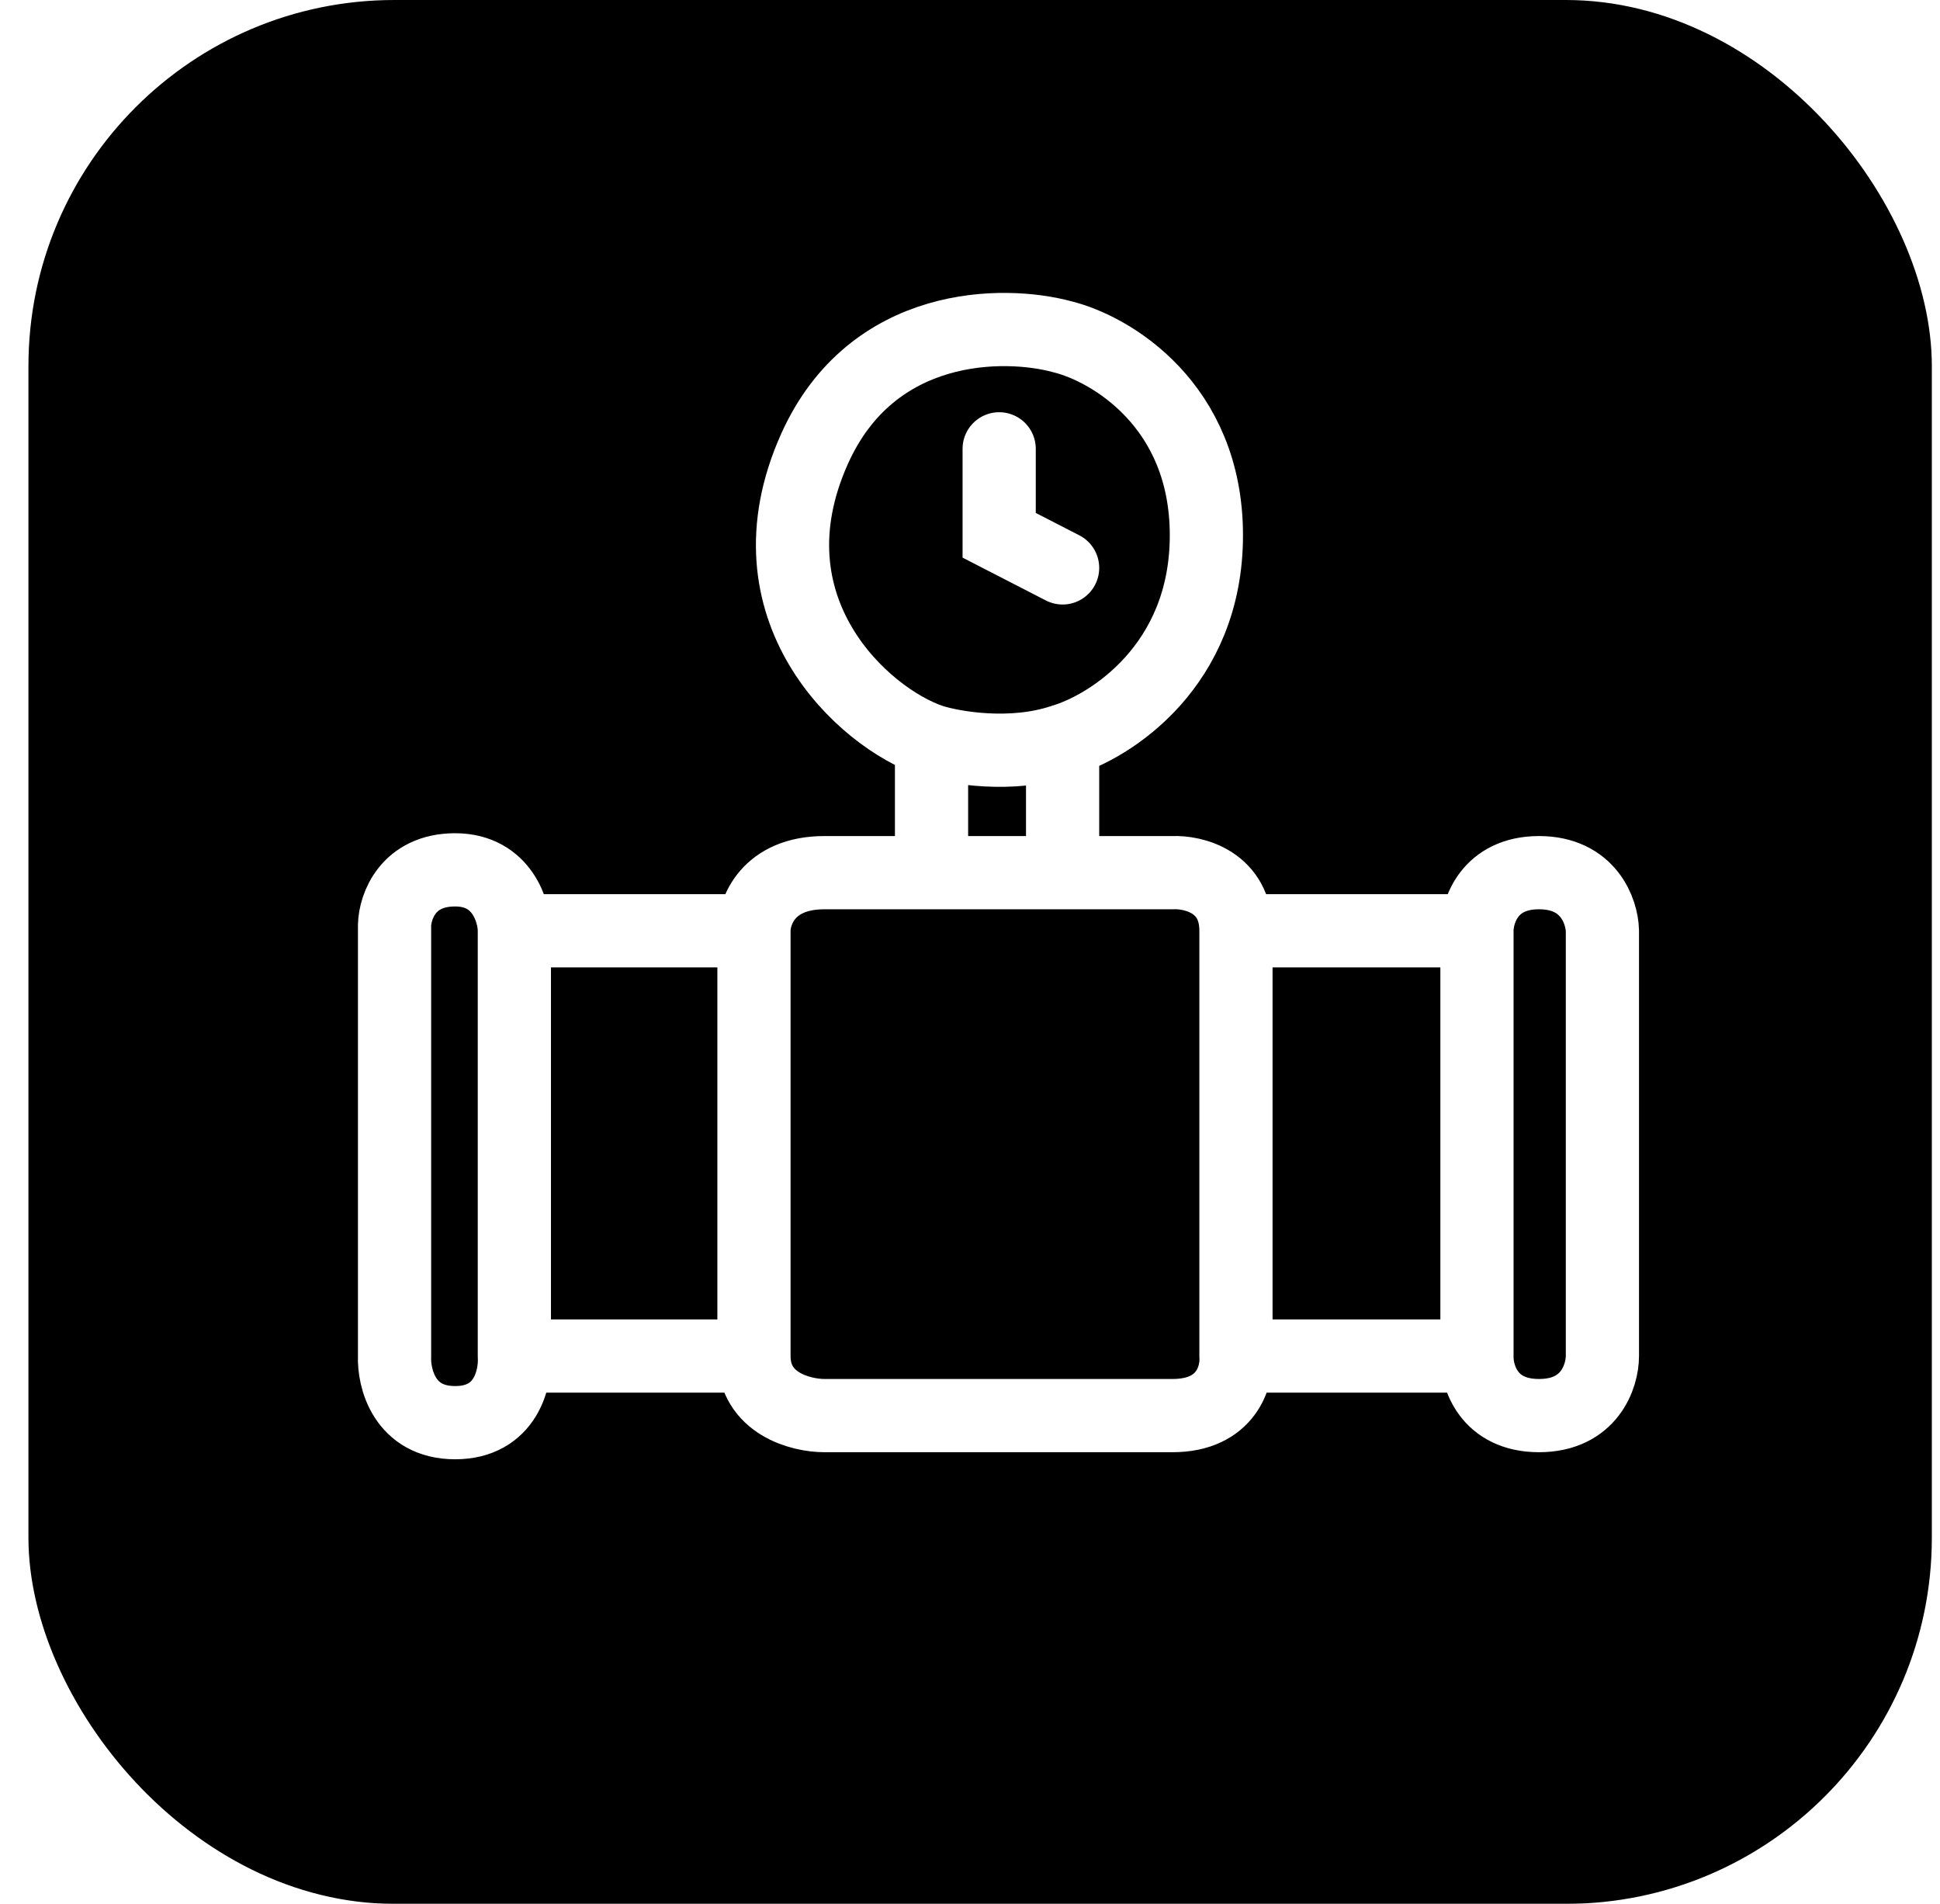
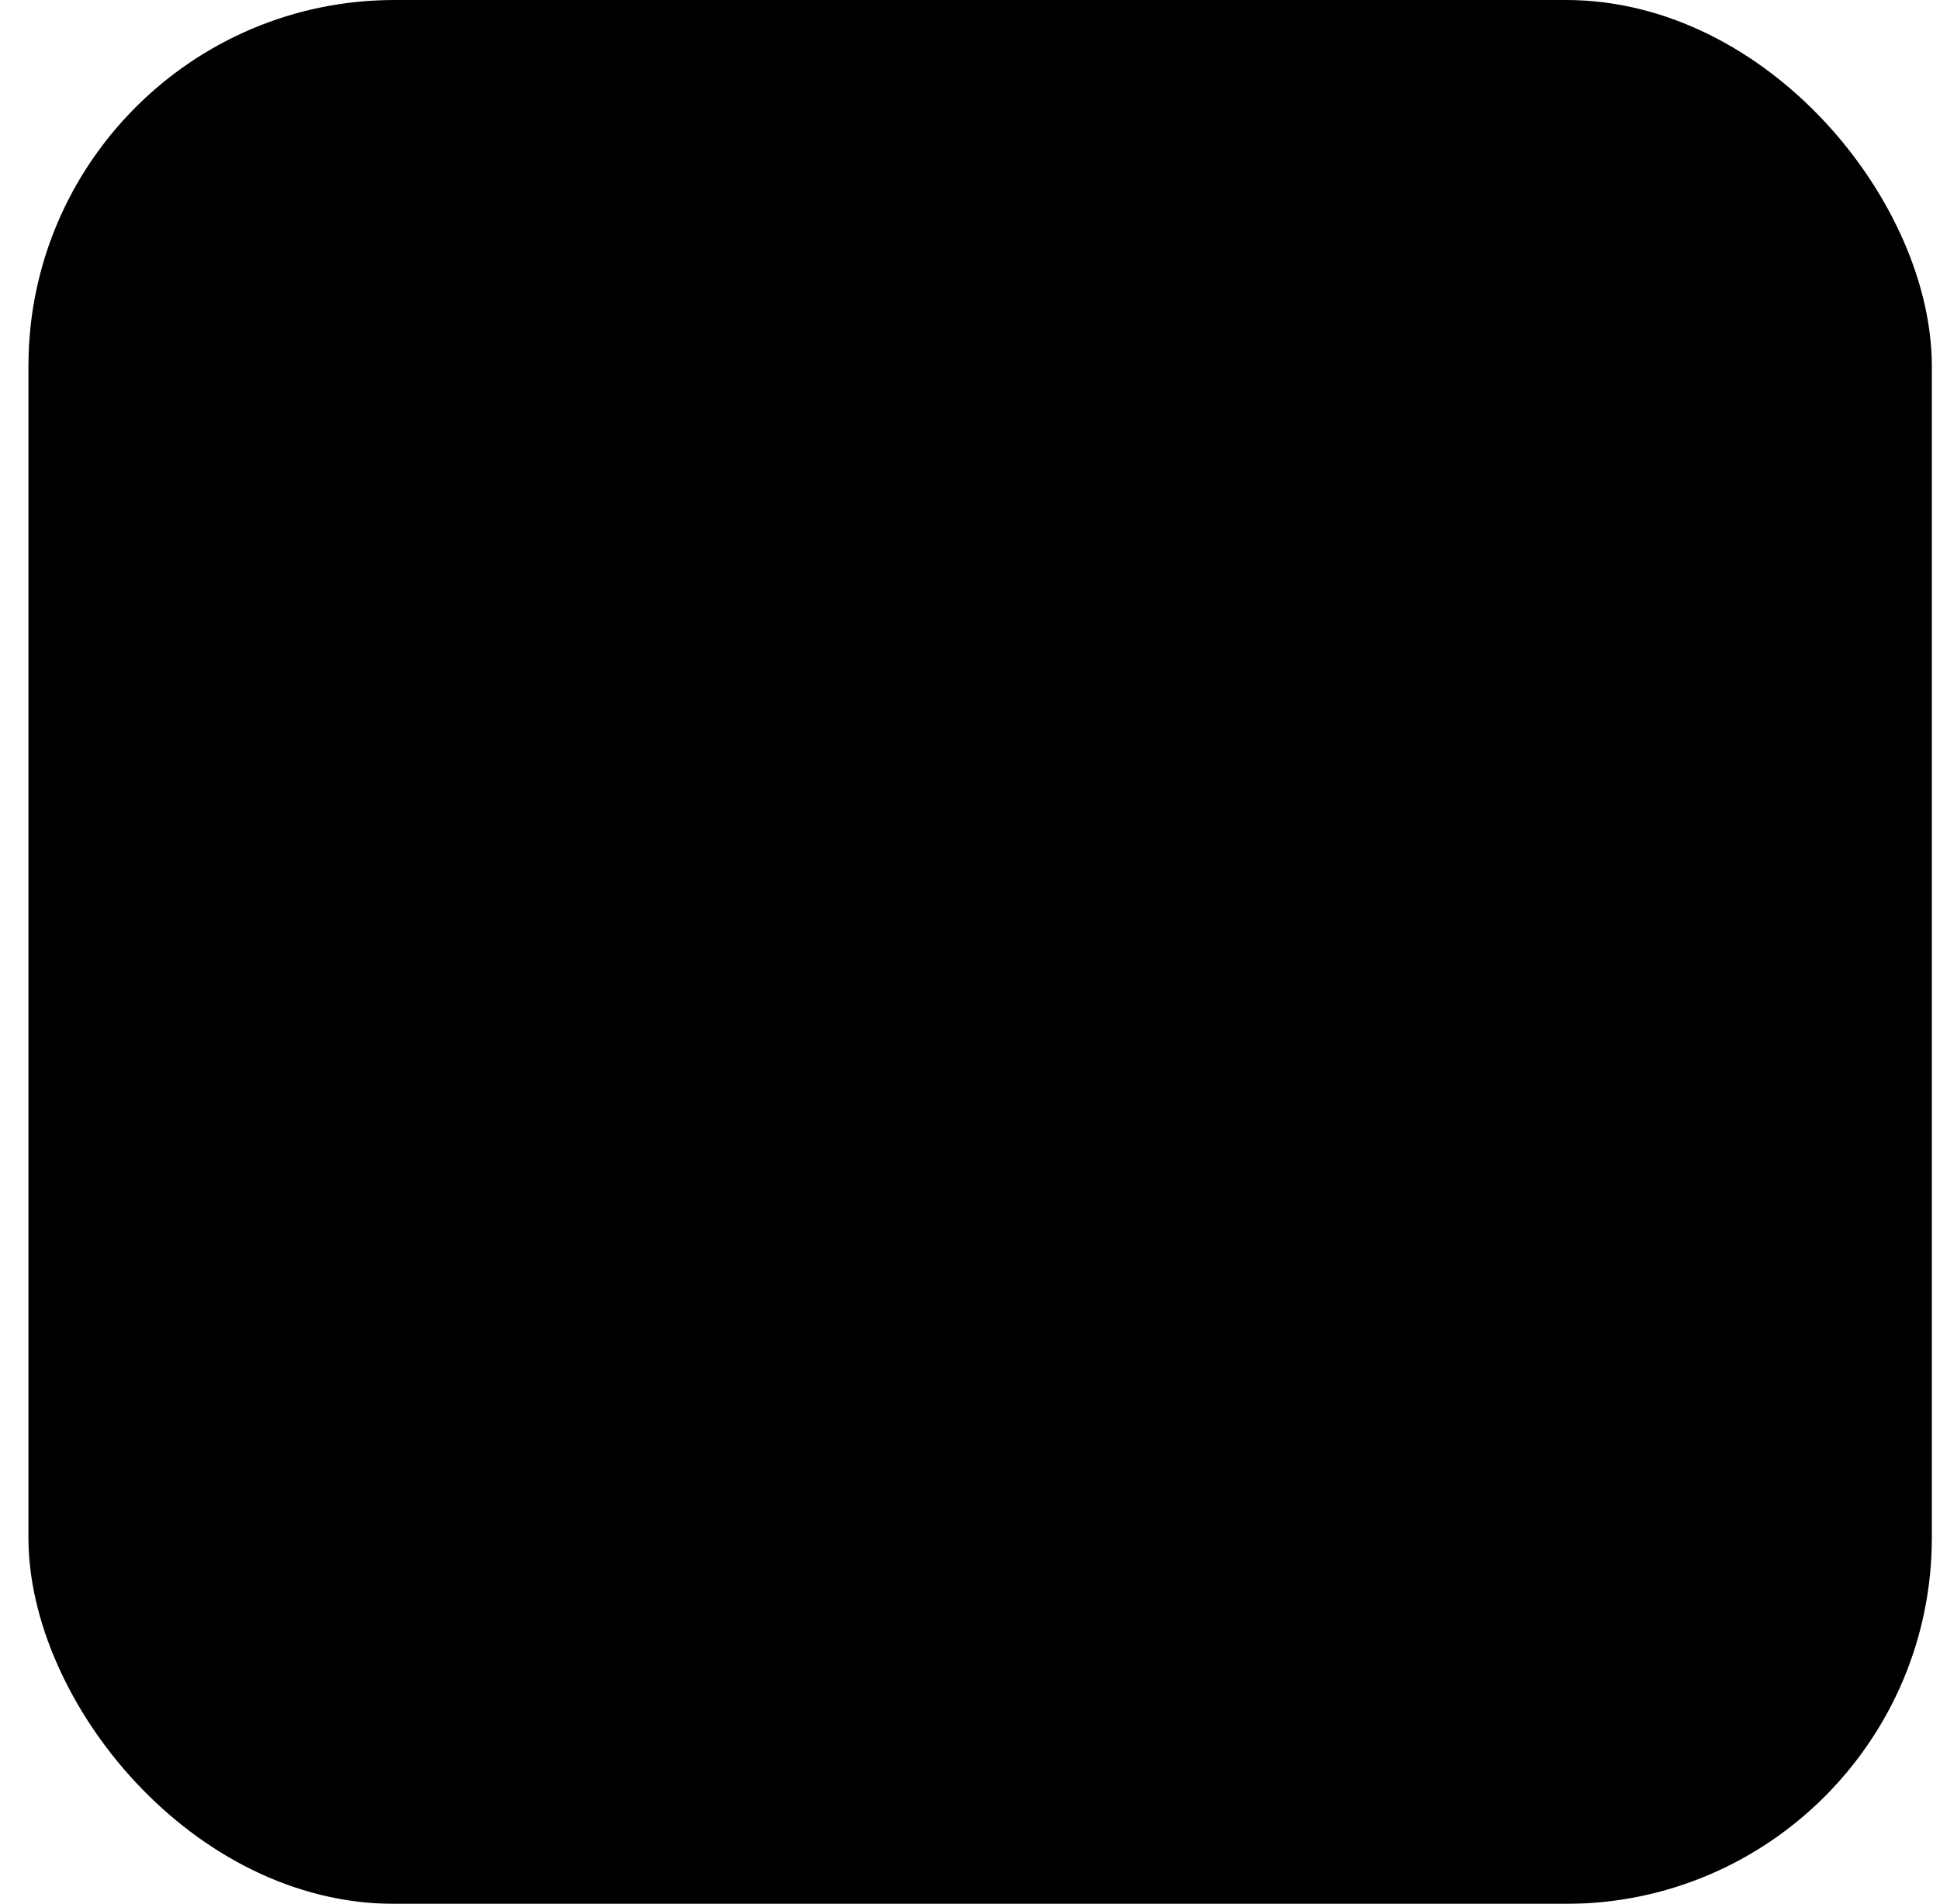
<svg xmlns="http://www.w3.org/2000/svg" width="53" height="52" viewBox="0 0 53 52" fill="none">
  <g filter="url(#filter0_b_486_420)">
    <rect x="0.777" width="52" height="52" rx="10" fill="black" />
  </g>
-   <path d="M14.052 25.422V37.037M14.052 25.422C14.052 24.919 13.728 23.758 12.434 23.758C11.141 23.758 10.792 24.764 10.779 25.267V37.037C10.753 37.644 11.048 38.857 12.434 38.857C13.821 38.857 14.09 37.644 14.052 37.037M14.052 25.422H20.598M14.052 37.037H20.598M20.598 25.422V37.037M20.598 25.422C20.598 24.893 20.983 23.835 22.523 23.835C23.087 23.835 24.174 23.835 25.449 23.835M20.598 37.037C20.598 38.338 21.881 38.664 22.523 38.664C25.077 38.664 30.555 38.664 32.033 38.664C33.512 38.664 33.805 37.58 33.766 37.037M33.766 25.422C33.766 24.09 32.611 23.809 32.033 23.835C31.246 23.835 30.177 23.835 29.03 23.835M33.766 25.422C33.766 26.754 33.766 33.721 33.766 37.037M33.766 25.422H40.35M33.766 37.037H40.35M25.449 23.835V20.234M25.449 23.835C26.573 23.835 27.843 23.835 29.03 23.835M25.449 20.234C23.601 19.615 20.29 16.634 22.253 12.259C23.824 8.759 27.426 8.761 29.03 9.2C30.339 9.523 32.958 11.058 32.958 14.62C32.958 18.182 30.339 19.847 29.03 20.234M25.449 20.234C26.065 20.428 27.644 20.699 29.03 20.234M29.03 23.835V20.234M40.35 25.422C40.35 24.893 40.689 23.835 42.045 23.835C43.4 23.835 43.764 24.893 43.777 25.422V37.037C43.777 37.58 43.431 38.664 42.045 38.664C40.658 38.664 40.338 37.58 40.35 37.037M40.35 25.422V37.037M27.297 12.259V14.62L29.03 15.511" stroke="white" stroke-width="2" stroke-linecap="round" />
  <defs>
    <filter id="filter0_b_486_420" x="-13.223" y="-14" width="80" height="80" filterUnits="userSpaceOnUse" color-interpolation-filters="sRGB">
      <feFlood flood-opacity="0" result="BackgroundImageFix" />
      <feGaussianBlur in="BackgroundImageFix" stdDeviation="7" />
      <feComposite in2="SourceAlpha" operator="in" result="effect1_backgroundBlur_486_420" />
      <feBlend mode="normal" in="SourceGraphic" in2="effect1_backgroundBlur_486_420" result="shape" />
    </filter>
  </defs>
</svg>